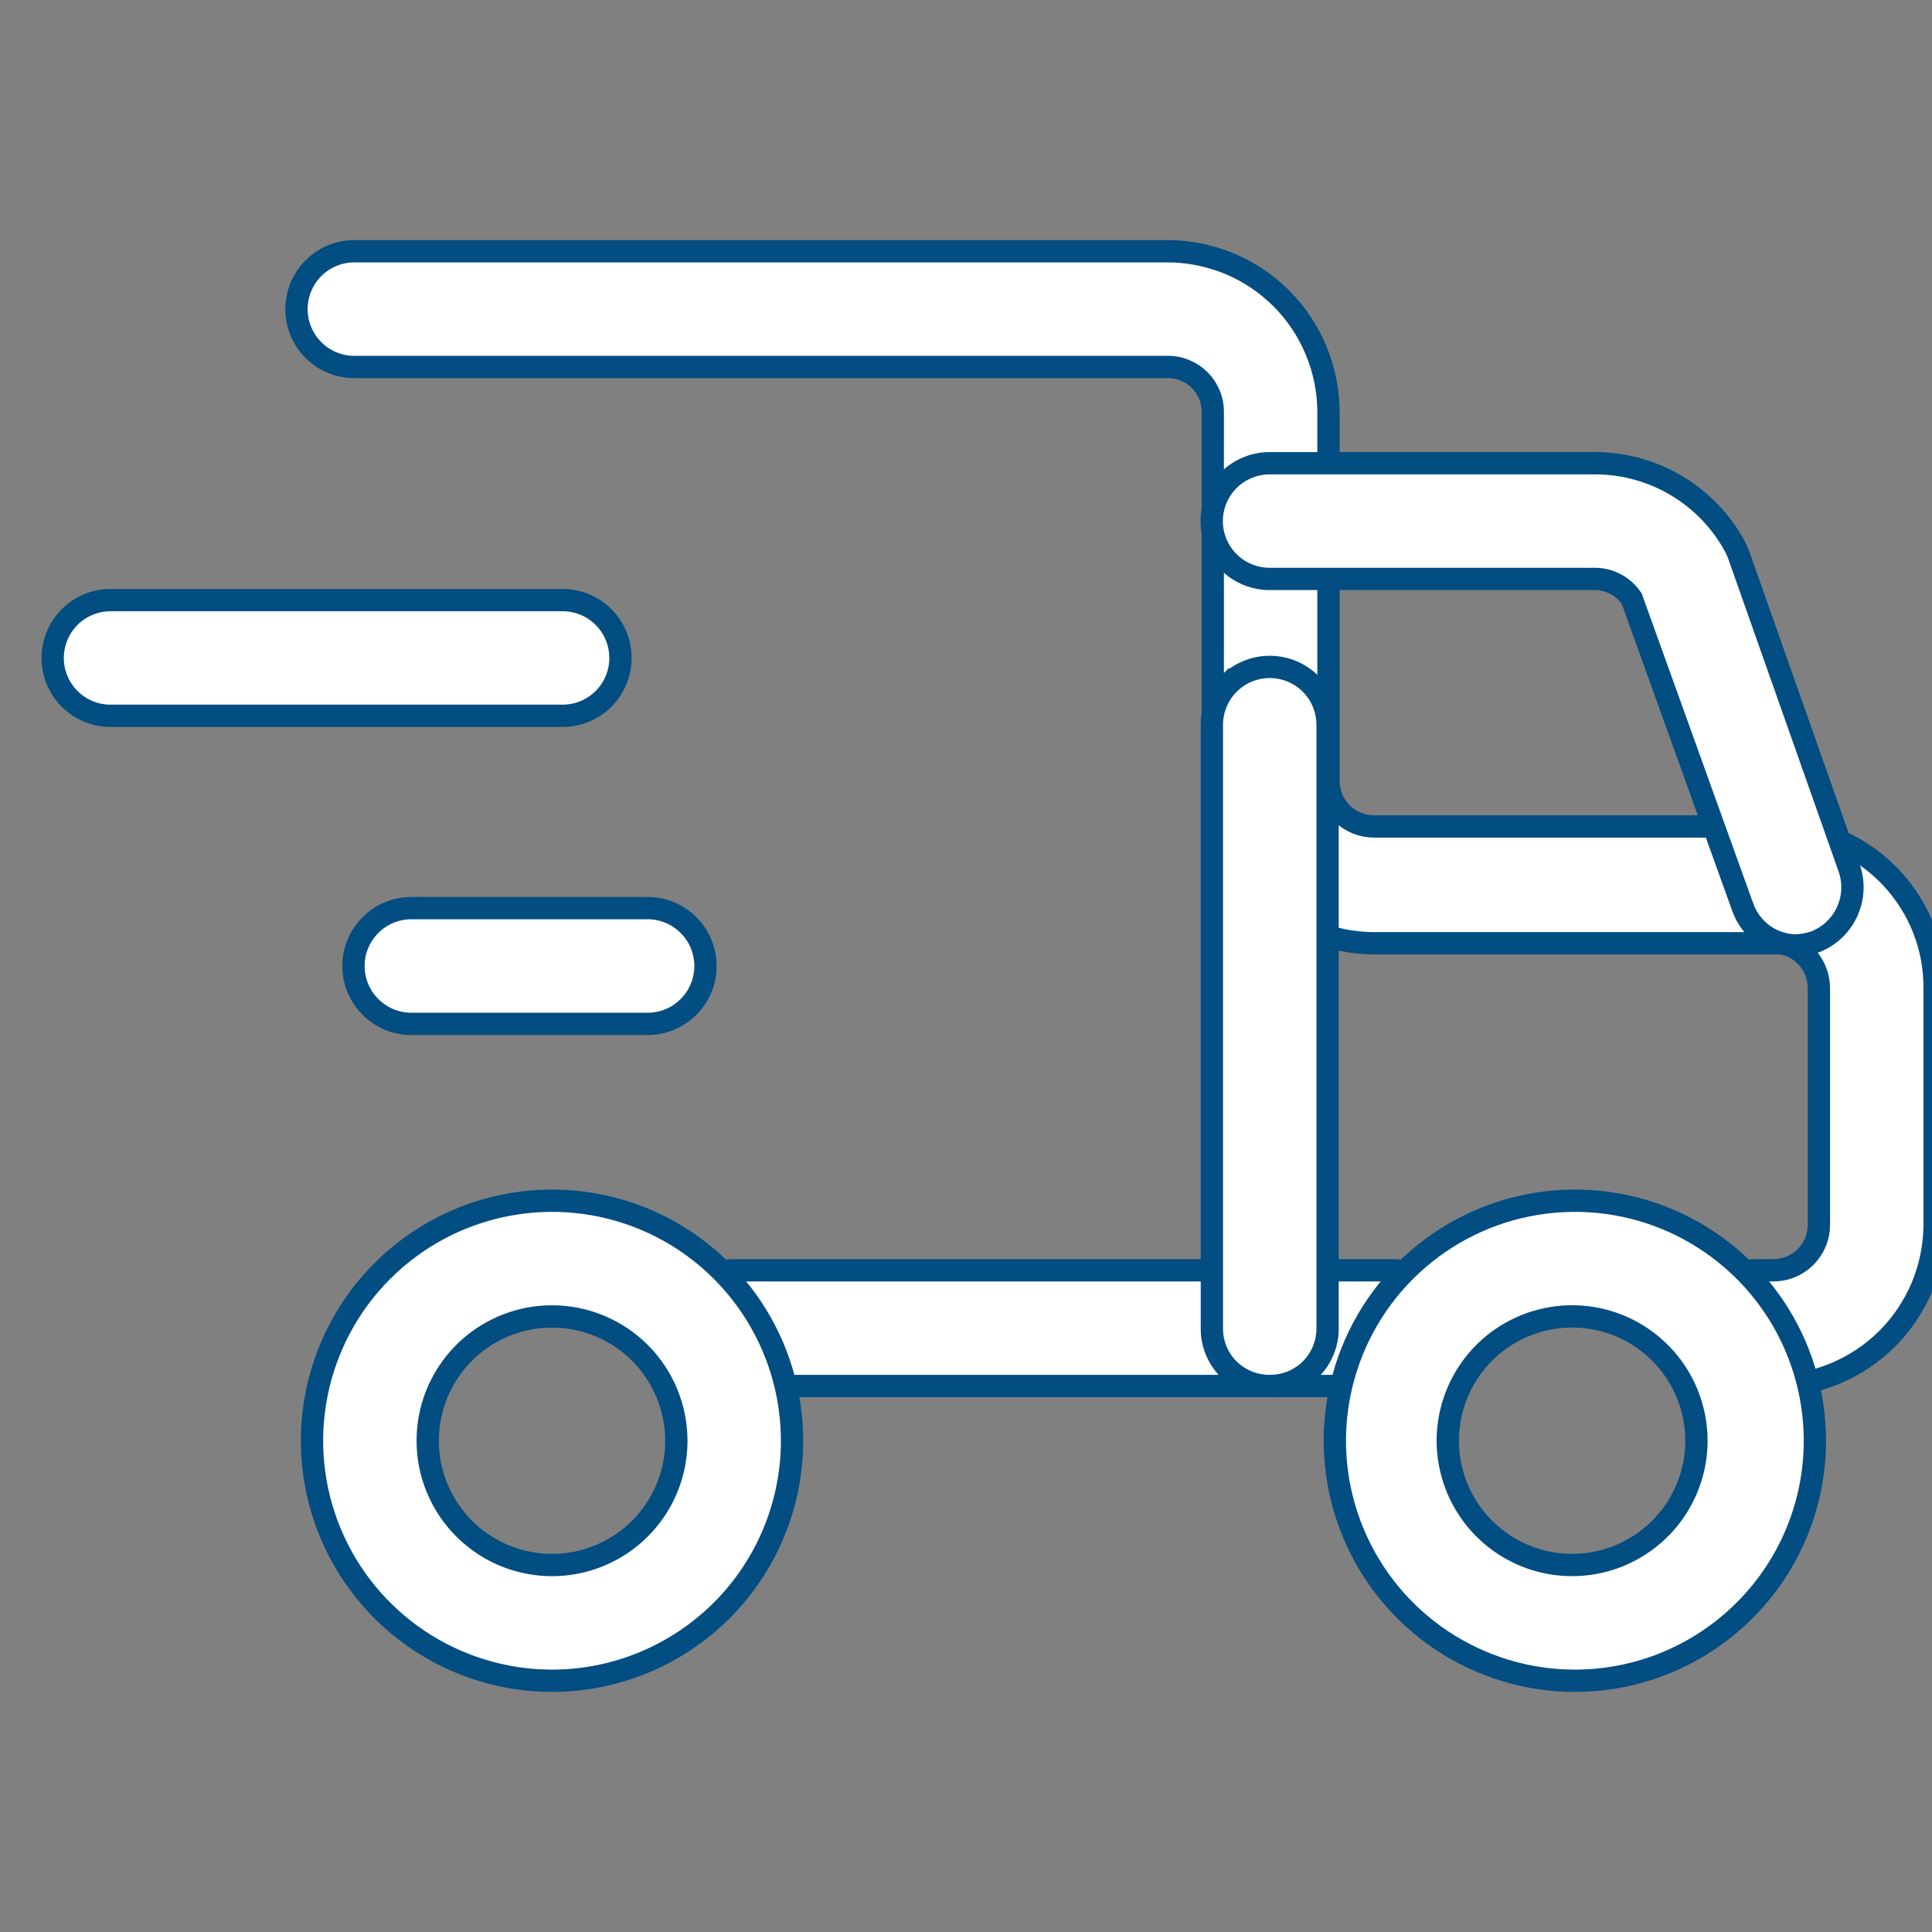
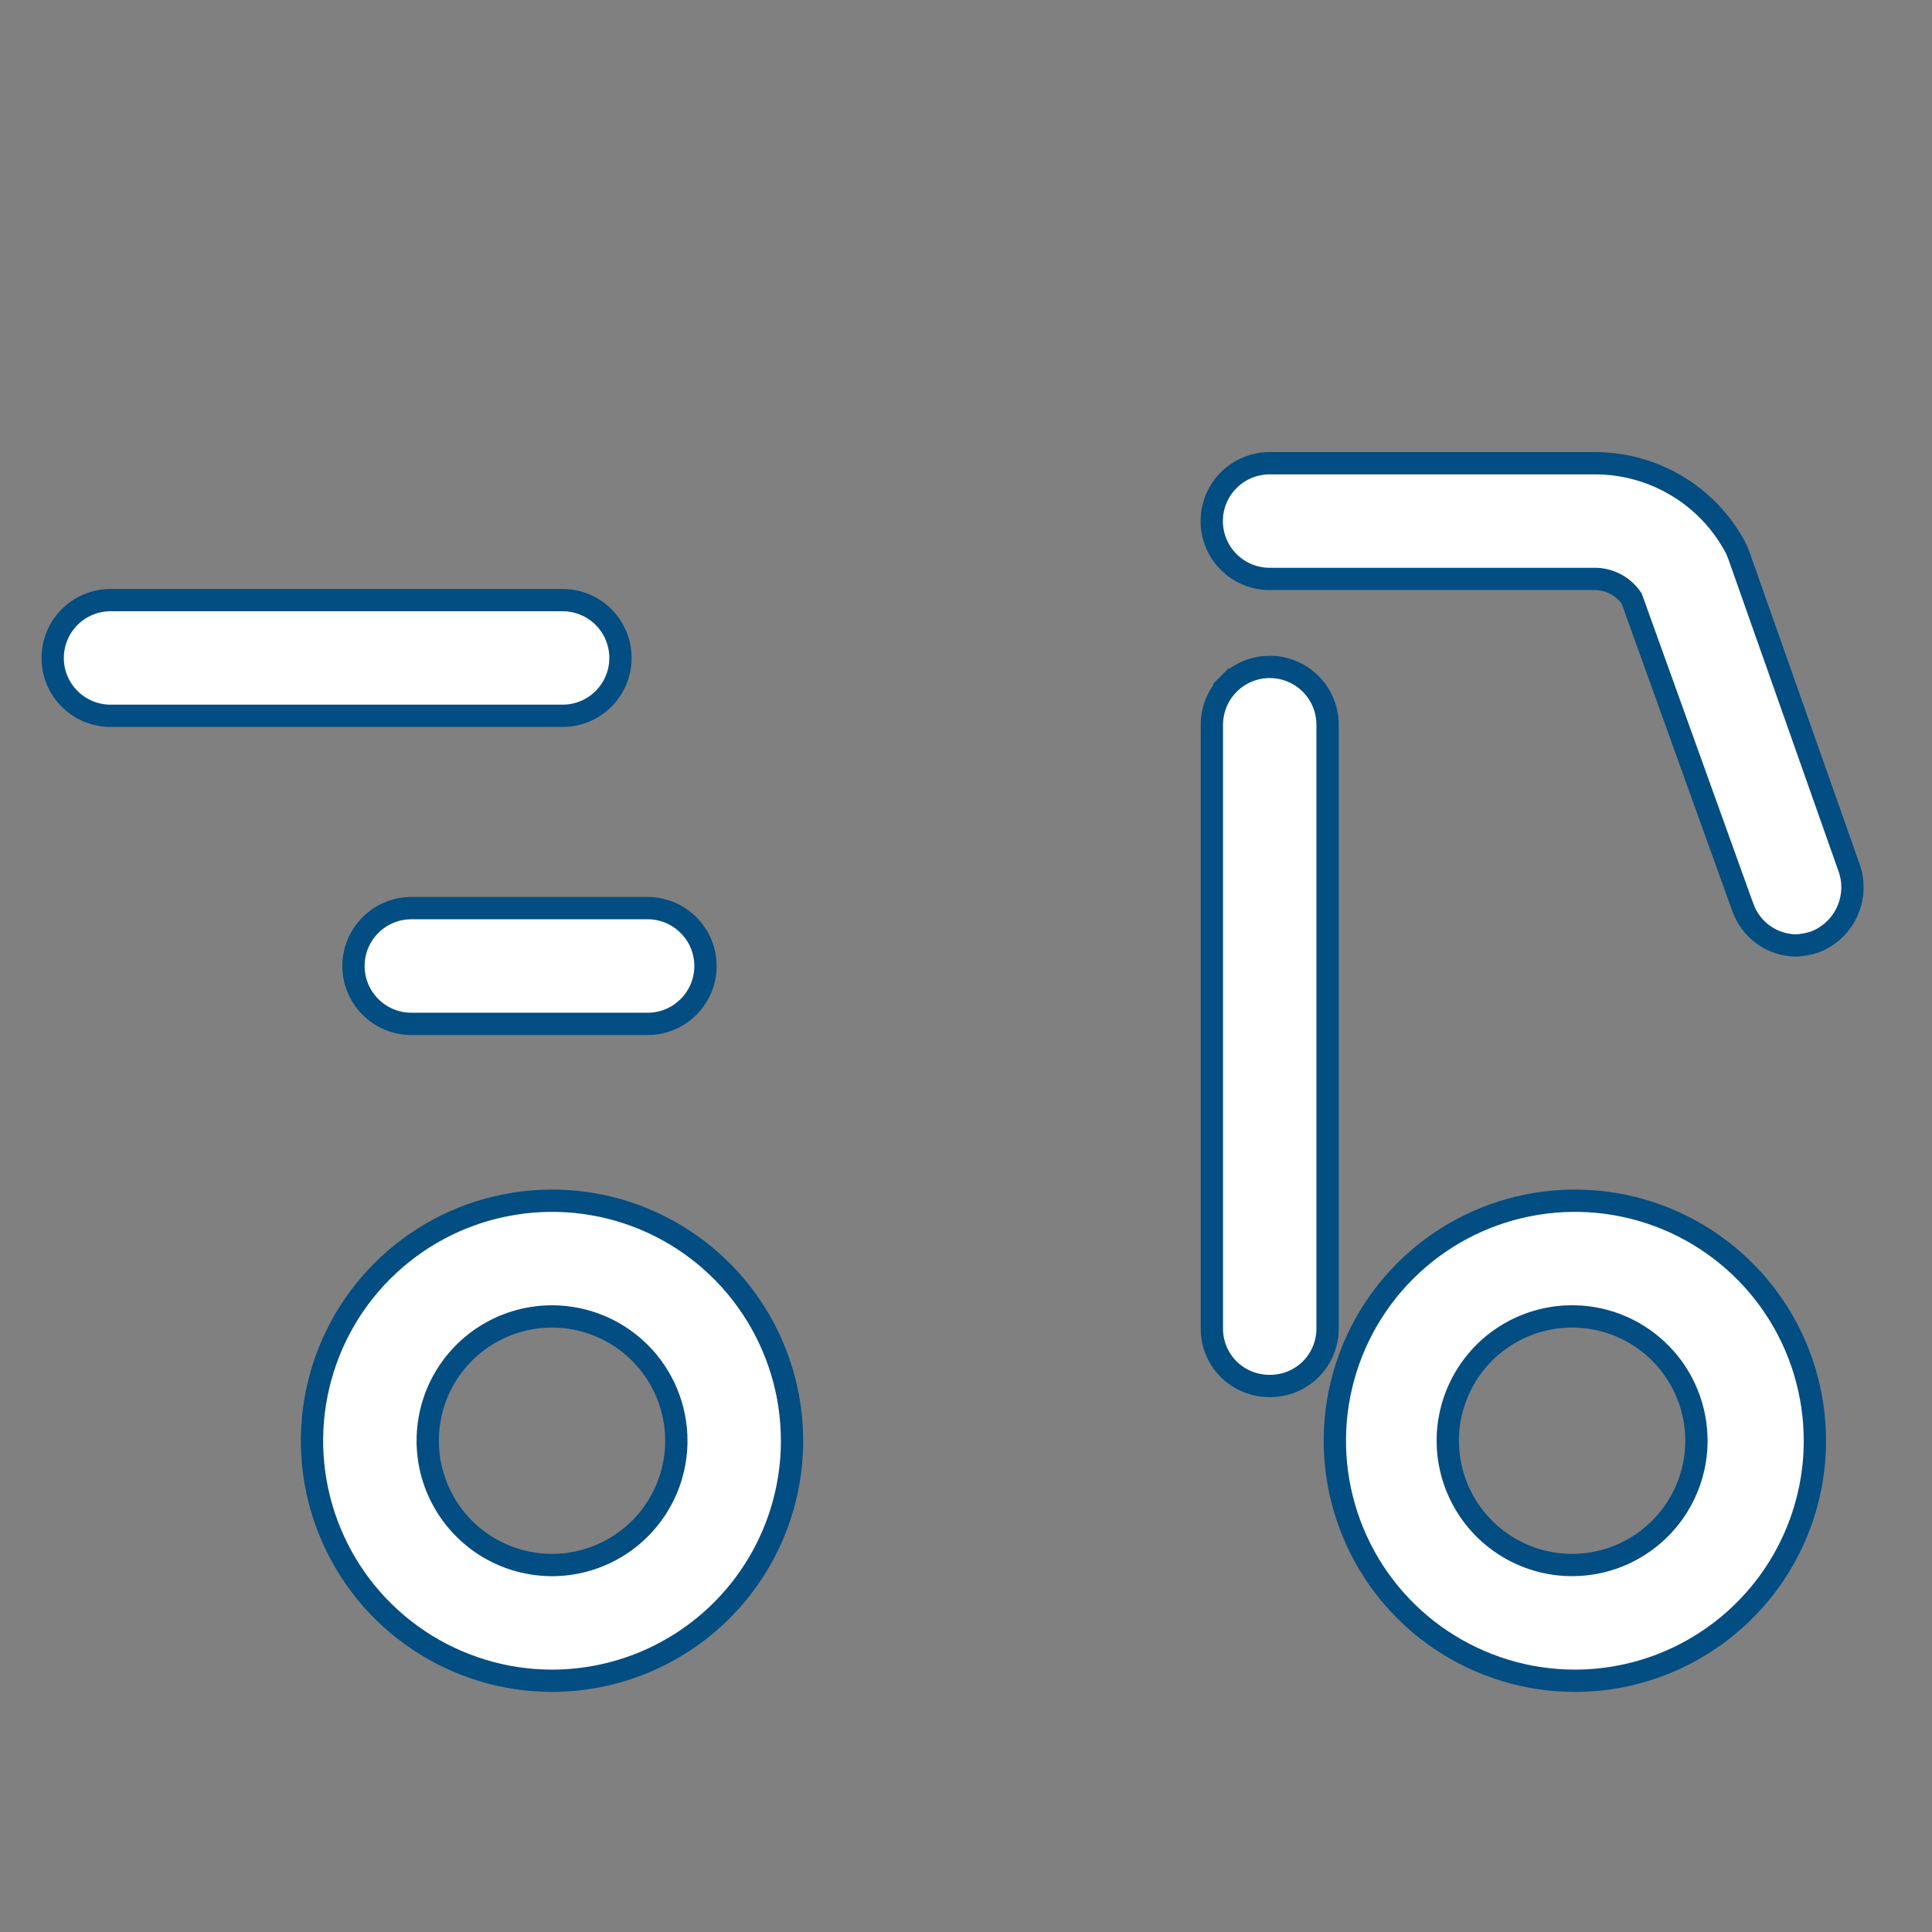
<svg xmlns="http://www.w3.org/2000/svg" fill="none" viewBox="0 0 26 26" height="26" width="26">
  <rect x="0" y="0" width="26" height="26" fill="#808080" stroke="none" />
  <g clip-path="url(#clip0_540_2627)">
-     <path stroke-width="0.3" stroke="#024D82" fill="white" d="M24.478 13.297L24.478 13.297C24.477 13.159 24.431 13.025 24.346 12.916C24.26 12.808 24.141 12.731 24.007 12.698L23.989 12.694H23.971H18.496C17.921 12.694 17.369 12.466 16.961 12.059C16.553 11.653 16.323 11.101 16.321 10.526V5.55C16.322 5.47 16.308 5.39 16.277 5.315C16.247 5.24 16.202 5.172 16.145 5.115C16.087 5.058 16.019 5.013 15.944 4.983C15.87 4.952 15.79 4.937 15.71 4.939H4.768C4.562 4.939 4.364 4.857 4.218 4.711C4.072 4.565 3.99 4.367 3.99 4.16C3.99 3.954 4.072 3.755 4.218 3.609C4.364 3.463 4.562 3.381 4.768 3.381H15.711C15.995 3.381 16.277 3.438 16.54 3.546C16.803 3.655 17.042 3.815 17.244 4.016C17.445 4.218 17.605 4.457 17.713 4.72C17.822 4.983 17.878 5.264 17.878 5.549V10.511C17.878 10.511 17.878 10.511 17.878 10.511C17.878 10.592 17.895 10.673 17.926 10.747C17.957 10.822 18.003 10.89 18.061 10.947C18.119 11.004 18.187 11.048 18.262 11.078C18.337 11.108 18.417 11.123 18.497 11.122H23.859C24.016 11.124 24.173 11.14 24.328 11.17L24.483 11.219L24.483 11.219L24.486 11.22C24.936 11.351 25.331 11.626 25.61 12.002C25.89 12.378 26.039 12.835 26.035 13.303V13.305L26.035 16.491C26.035 16.491 26.035 16.491 26.035 16.491C26.031 17.065 25.8 17.615 25.393 18.02C24.985 18.424 24.434 18.652 23.86 18.652H23.637C23.43 18.652 23.233 18.57 23.087 18.424C22.94 18.278 22.858 18.08 22.858 17.873C22.858 17.667 22.94 17.469 23.087 17.323C23.233 17.177 23.43 17.095 23.637 17.095H23.859C23.939 17.096 24.019 17.081 24.094 17.051C24.169 17.021 24.238 16.976 24.296 16.919C24.353 16.862 24.399 16.795 24.43 16.72C24.462 16.645 24.478 16.565 24.478 16.484L24.478 13.297ZM18.749 18.652H9.879C9.673 18.652 9.475 18.57 9.329 18.424C9.183 18.278 9.101 18.08 9.101 17.873C9.101 17.667 9.183 17.469 9.329 17.323C9.475 17.177 9.673 17.095 9.879 17.095H18.749C18.956 17.095 19.154 17.177 19.299 17.323C19.445 17.469 19.528 17.667 19.528 17.873C19.528 18.08 19.445 18.278 19.299 18.424C19.154 18.57 18.956 18.652 18.749 18.652Z" />
    <path stroke-width="0.3" stroke="#024D82" fill="white" d="M23.453 12.207L23.452 12.206L21.966 8.076L21.959 8.056L21.947 8.039C21.894 7.965 21.824 7.904 21.743 7.861C21.662 7.818 21.572 7.794 21.481 7.791L21.481 7.791H21.476H17.086C16.88 7.791 16.681 7.709 16.535 7.563C16.389 7.417 16.307 7.219 16.307 7.013C16.307 6.806 16.389 6.608 16.535 6.462C16.681 6.316 16.88 6.234 17.086 6.234H21.476C21.86 6.236 22.238 6.341 22.567 6.539C22.897 6.736 23.167 7.019 23.35 7.358C23.369 7.395 23.386 7.433 23.4 7.472C23.4 7.472 23.4 7.472 23.4 7.472L24.886 11.683C24.886 11.683 24.886 11.683 24.886 11.683C24.954 11.878 24.942 12.092 24.853 12.279C24.765 12.465 24.607 12.609 24.414 12.68C24.337 12.704 24.257 12.719 24.176 12.724C24.018 12.723 23.863 12.673 23.734 12.582C23.604 12.489 23.506 12.358 23.453 12.207ZM21.194 22.619C20.555 22.619 19.931 22.429 19.399 22.074C18.868 21.719 18.454 21.215 18.21 20.625C17.965 20.034 17.901 19.385 18.026 18.758C18.151 18.132 18.458 17.556 18.91 17.105C19.362 16.653 19.937 16.345 20.564 16.221C21.19 16.096 21.84 16.16 22.43 16.404C23.02 16.649 23.525 17.063 23.88 17.594C24.235 18.125 24.424 18.75 24.424 19.389C24.424 20.245 24.084 21.067 23.478 21.672C22.872 22.278 22.051 22.619 21.194 22.619ZM21.198 17.716C20.865 17.708 20.538 17.799 20.257 17.978C19.977 18.156 19.756 18.415 19.623 18.72C19.49 19.024 19.451 19.362 19.511 19.689C19.571 20.016 19.727 20.318 19.959 20.556C20.192 20.794 20.49 20.958 20.815 21.026C21.141 21.094 21.479 21.063 21.787 20.938C22.095 20.812 22.359 20.598 22.545 20.322C22.73 20.046 22.83 19.721 22.83 19.389C22.83 18.952 22.659 18.532 22.354 18.22C22.049 17.907 21.634 17.726 21.198 17.716ZM7.429 22.619C6.79 22.619 6.166 22.429 5.634 22.074C5.103 21.719 4.689 21.215 4.445 20.625C4.2 20.034 4.136 19.385 4.261 18.758C4.386 18.132 4.693 17.556 5.145 17.105C5.597 16.653 6.172 16.345 6.799 16.221C7.425 16.096 8.075 16.16 8.665 16.404C9.255 16.649 9.76 17.063 10.114 17.594C10.469 18.125 10.659 18.75 10.659 19.389C10.659 20.245 10.319 21.067 9.713 21.672C9.107 22.278 8.285 22.619 7.429 22.619ZM7.429 17.716C7.098 17.716 6.775 17.814 6.499 17.998C6.224 18.181 6.01 18.443 5.883 18.748C5.757 19.054 5.724 19.39 5.788 19.715C5.853 20.039 6.012 20.337 6.246 20.571C6.48 20.805 6.778 20.965 7.102 21.029C7.427 21.094 7.763 21.061 8.069 20.934C8.375 20.808 8.636 20.593 8.82 20.318C9.004 20.043 9.102 19.719 9.102 19.389C9.102 18.945 8.925 18.519 8.612 18.206C8.298 17.892 7.872 17.716 7.429 17.716Z" />
    <path stroke-width="0.3" stroke="#024D82" fill="white" d="M16.309 17.874V17.873V9.754C16.309 9.547 16.391 9.349 16.537 9.203L16.431 9.097L16.537 9.203C16.683 9.057 16.881 8.975 17.087 8.975C17.294 8.975 17.492 9.057 17.638 9.203C17.784 9.349 17.866 9.547 17.866 9.754L17.866 17.873L17.866 17.874C17.867 17.977 17.847 18.078 17.808 18.173C17.77 18.267 17.712 18.354 17.64 18.426C17.568 18.498 17.482 18.555 17.387 18.594C17.292 18.633 17.191 18.652 17.088 18.652L17.086 18.652C16.984 18.652 16.882 18.633 16.788 18.594C16.693 18.555 16.607 18.498 16.534 18.426C16.462 18.354 16.405 18.267 16.366 18.173C16.327 18.078 16.308 17.977 16.309 17.874ZM7.571 9.633H1.487C1.281 9.633 1.083 9.551 0.937 9.405C0.791 9.259 0.709 9.061 0.709 8.855C0.709 8.648 0.791 8.45 0.937 8.304C1.083 8.158 1.281 8.076 1.487 8.076H7.571C7.778 8.076 7.976 8.158 8.122 8.304C8.268 8.45 8.35 8.648 8.35 8.855C8.35 9.061 8.268 9.259 8.122 9.405C7.976 9.551 7.778 9.633 7.571 9.633ZM8.715 13.779H5.536C5.329 13.779 5.131 13.697 4.985 13.55C4.839 13.405 4.757 13.207 4.757 13C4.757 12.793 4.839 12.595 4.985 12.45C5.131 12.303 5.329 12.221 5.536 12.221H8.715C8.922 12.221 9.12 12.303 9.266 12.45C9.412 12.595 9.494 12.793 9.494 13C9.494 13.207 9.412 13.405 9.266 13.55C9.12 13.697 8.922 13.779 8.715 13.779Z" />
  </g>
  <defs>
    <clipPath id="clip0_540_2627">
      <rect fill="white" height="26" width="26" />
    </clipPath>
  </defs>
</svg>